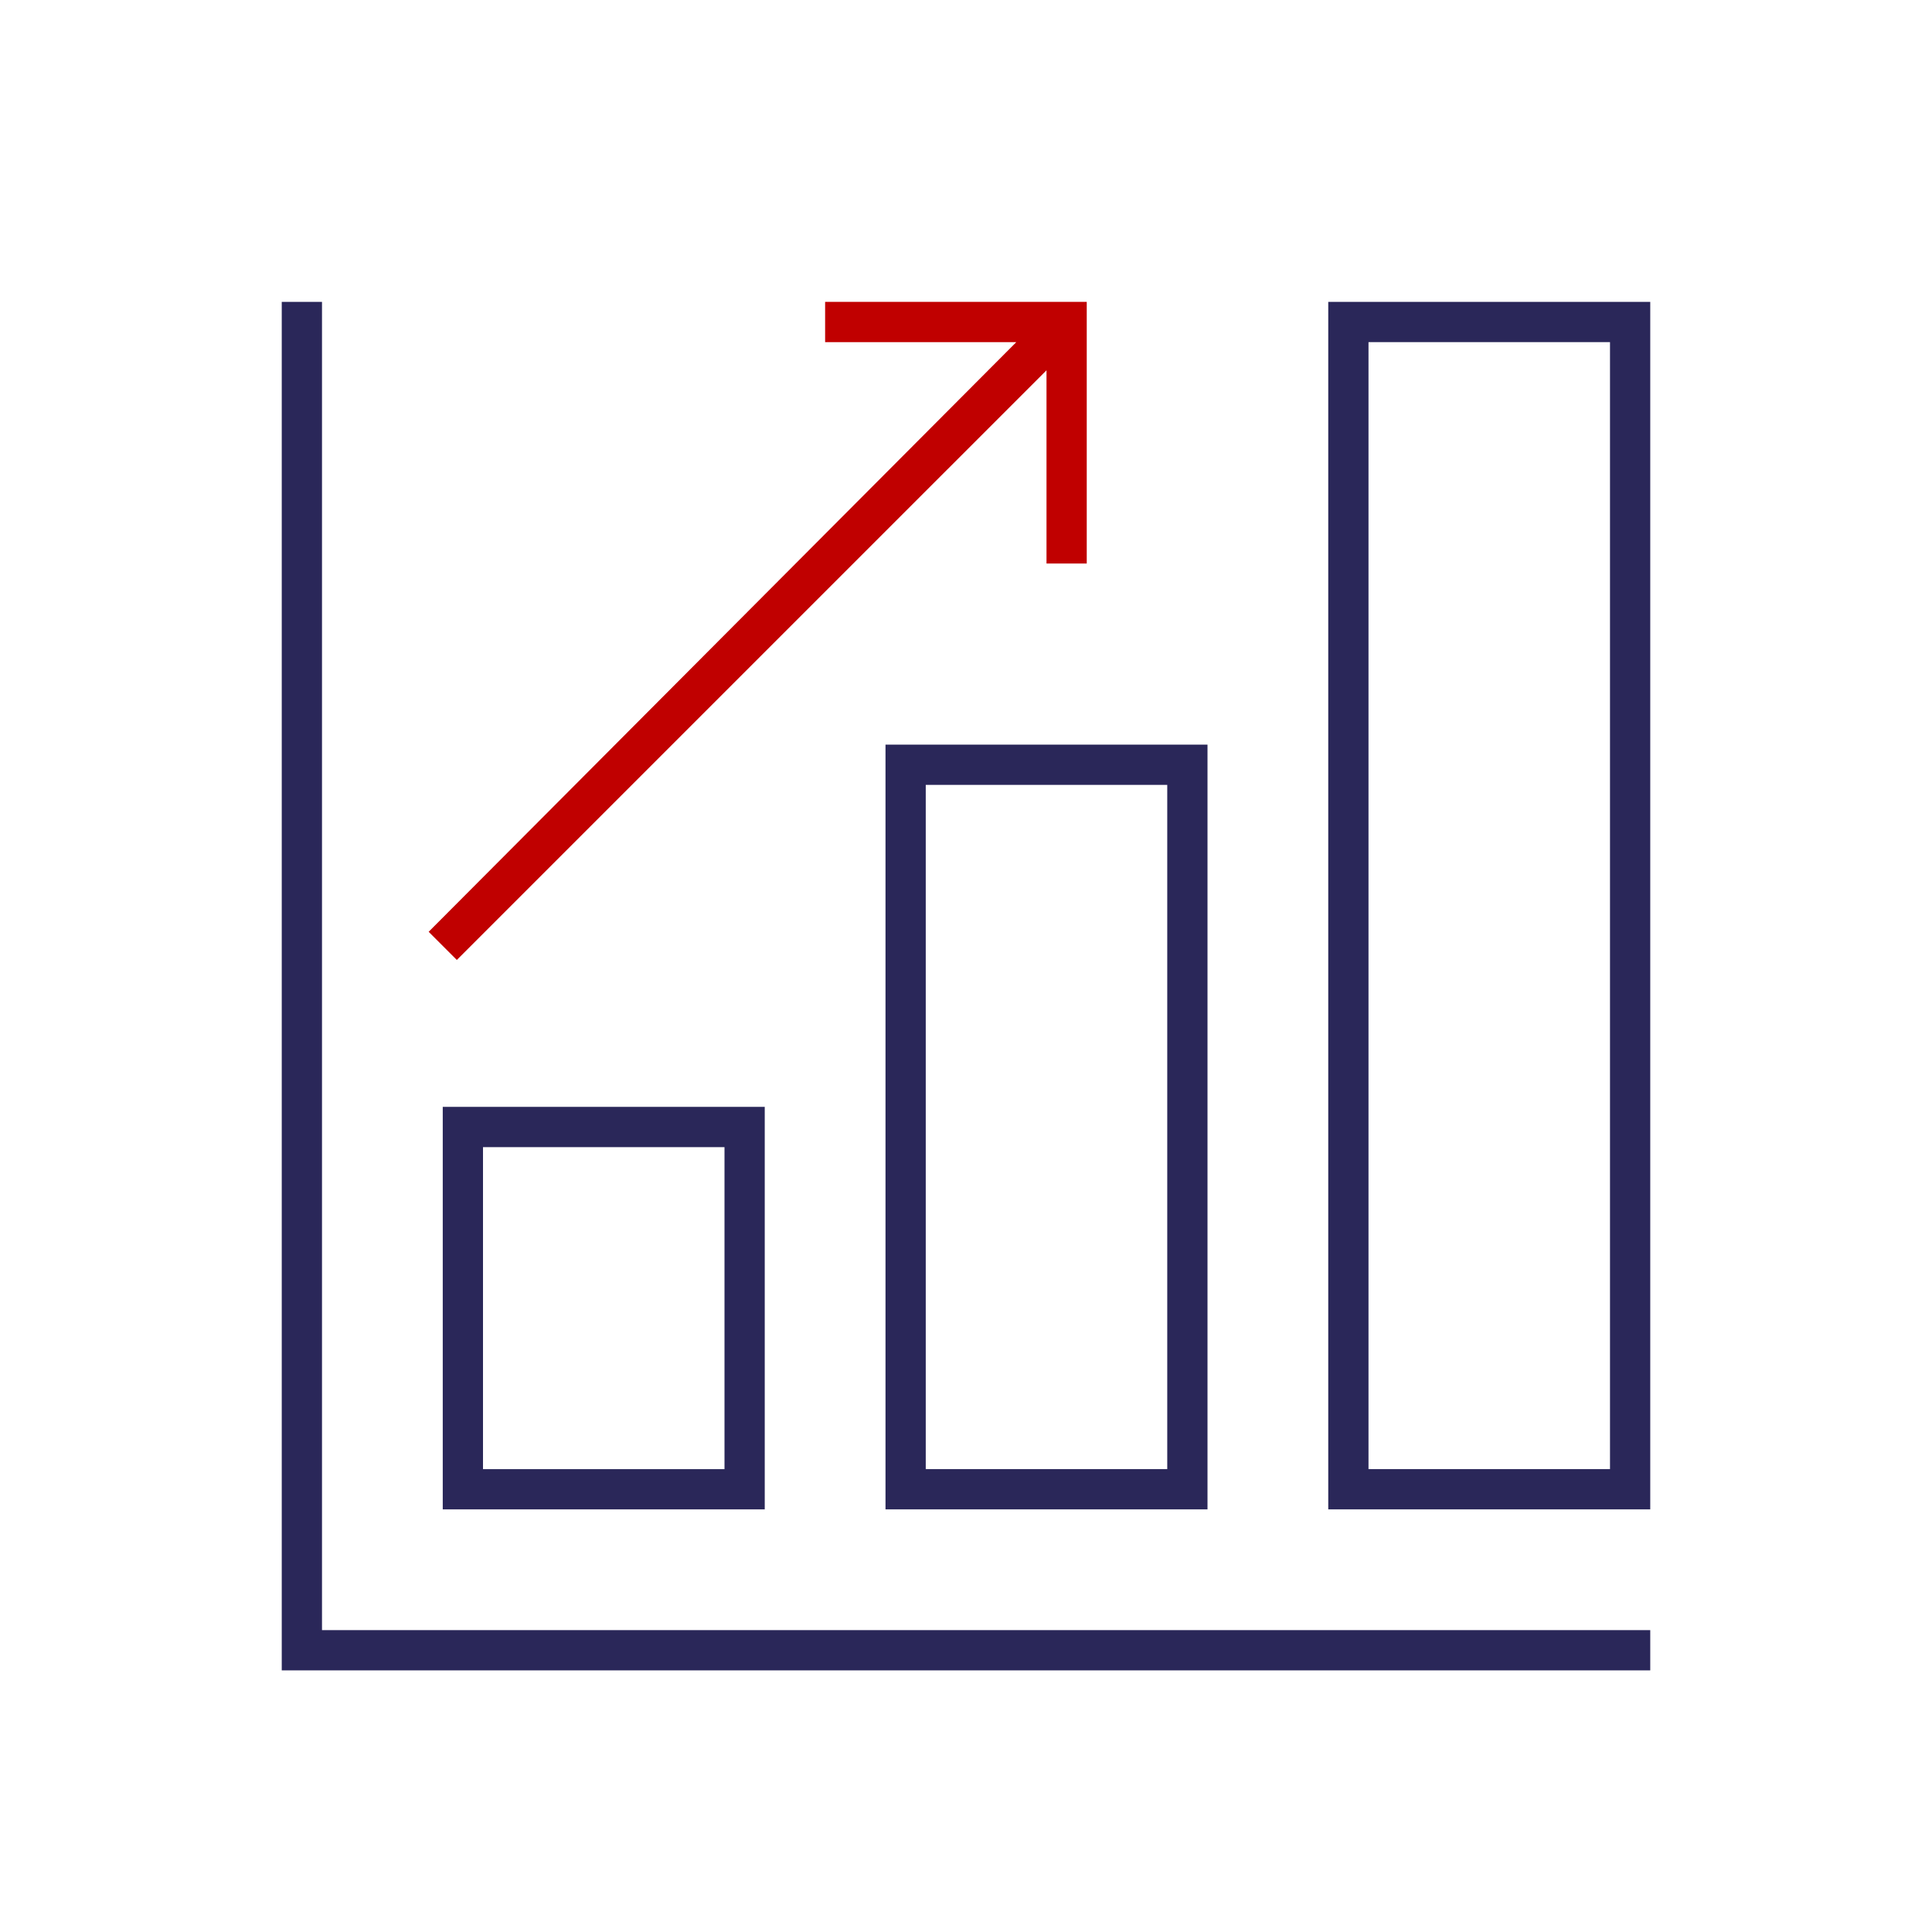
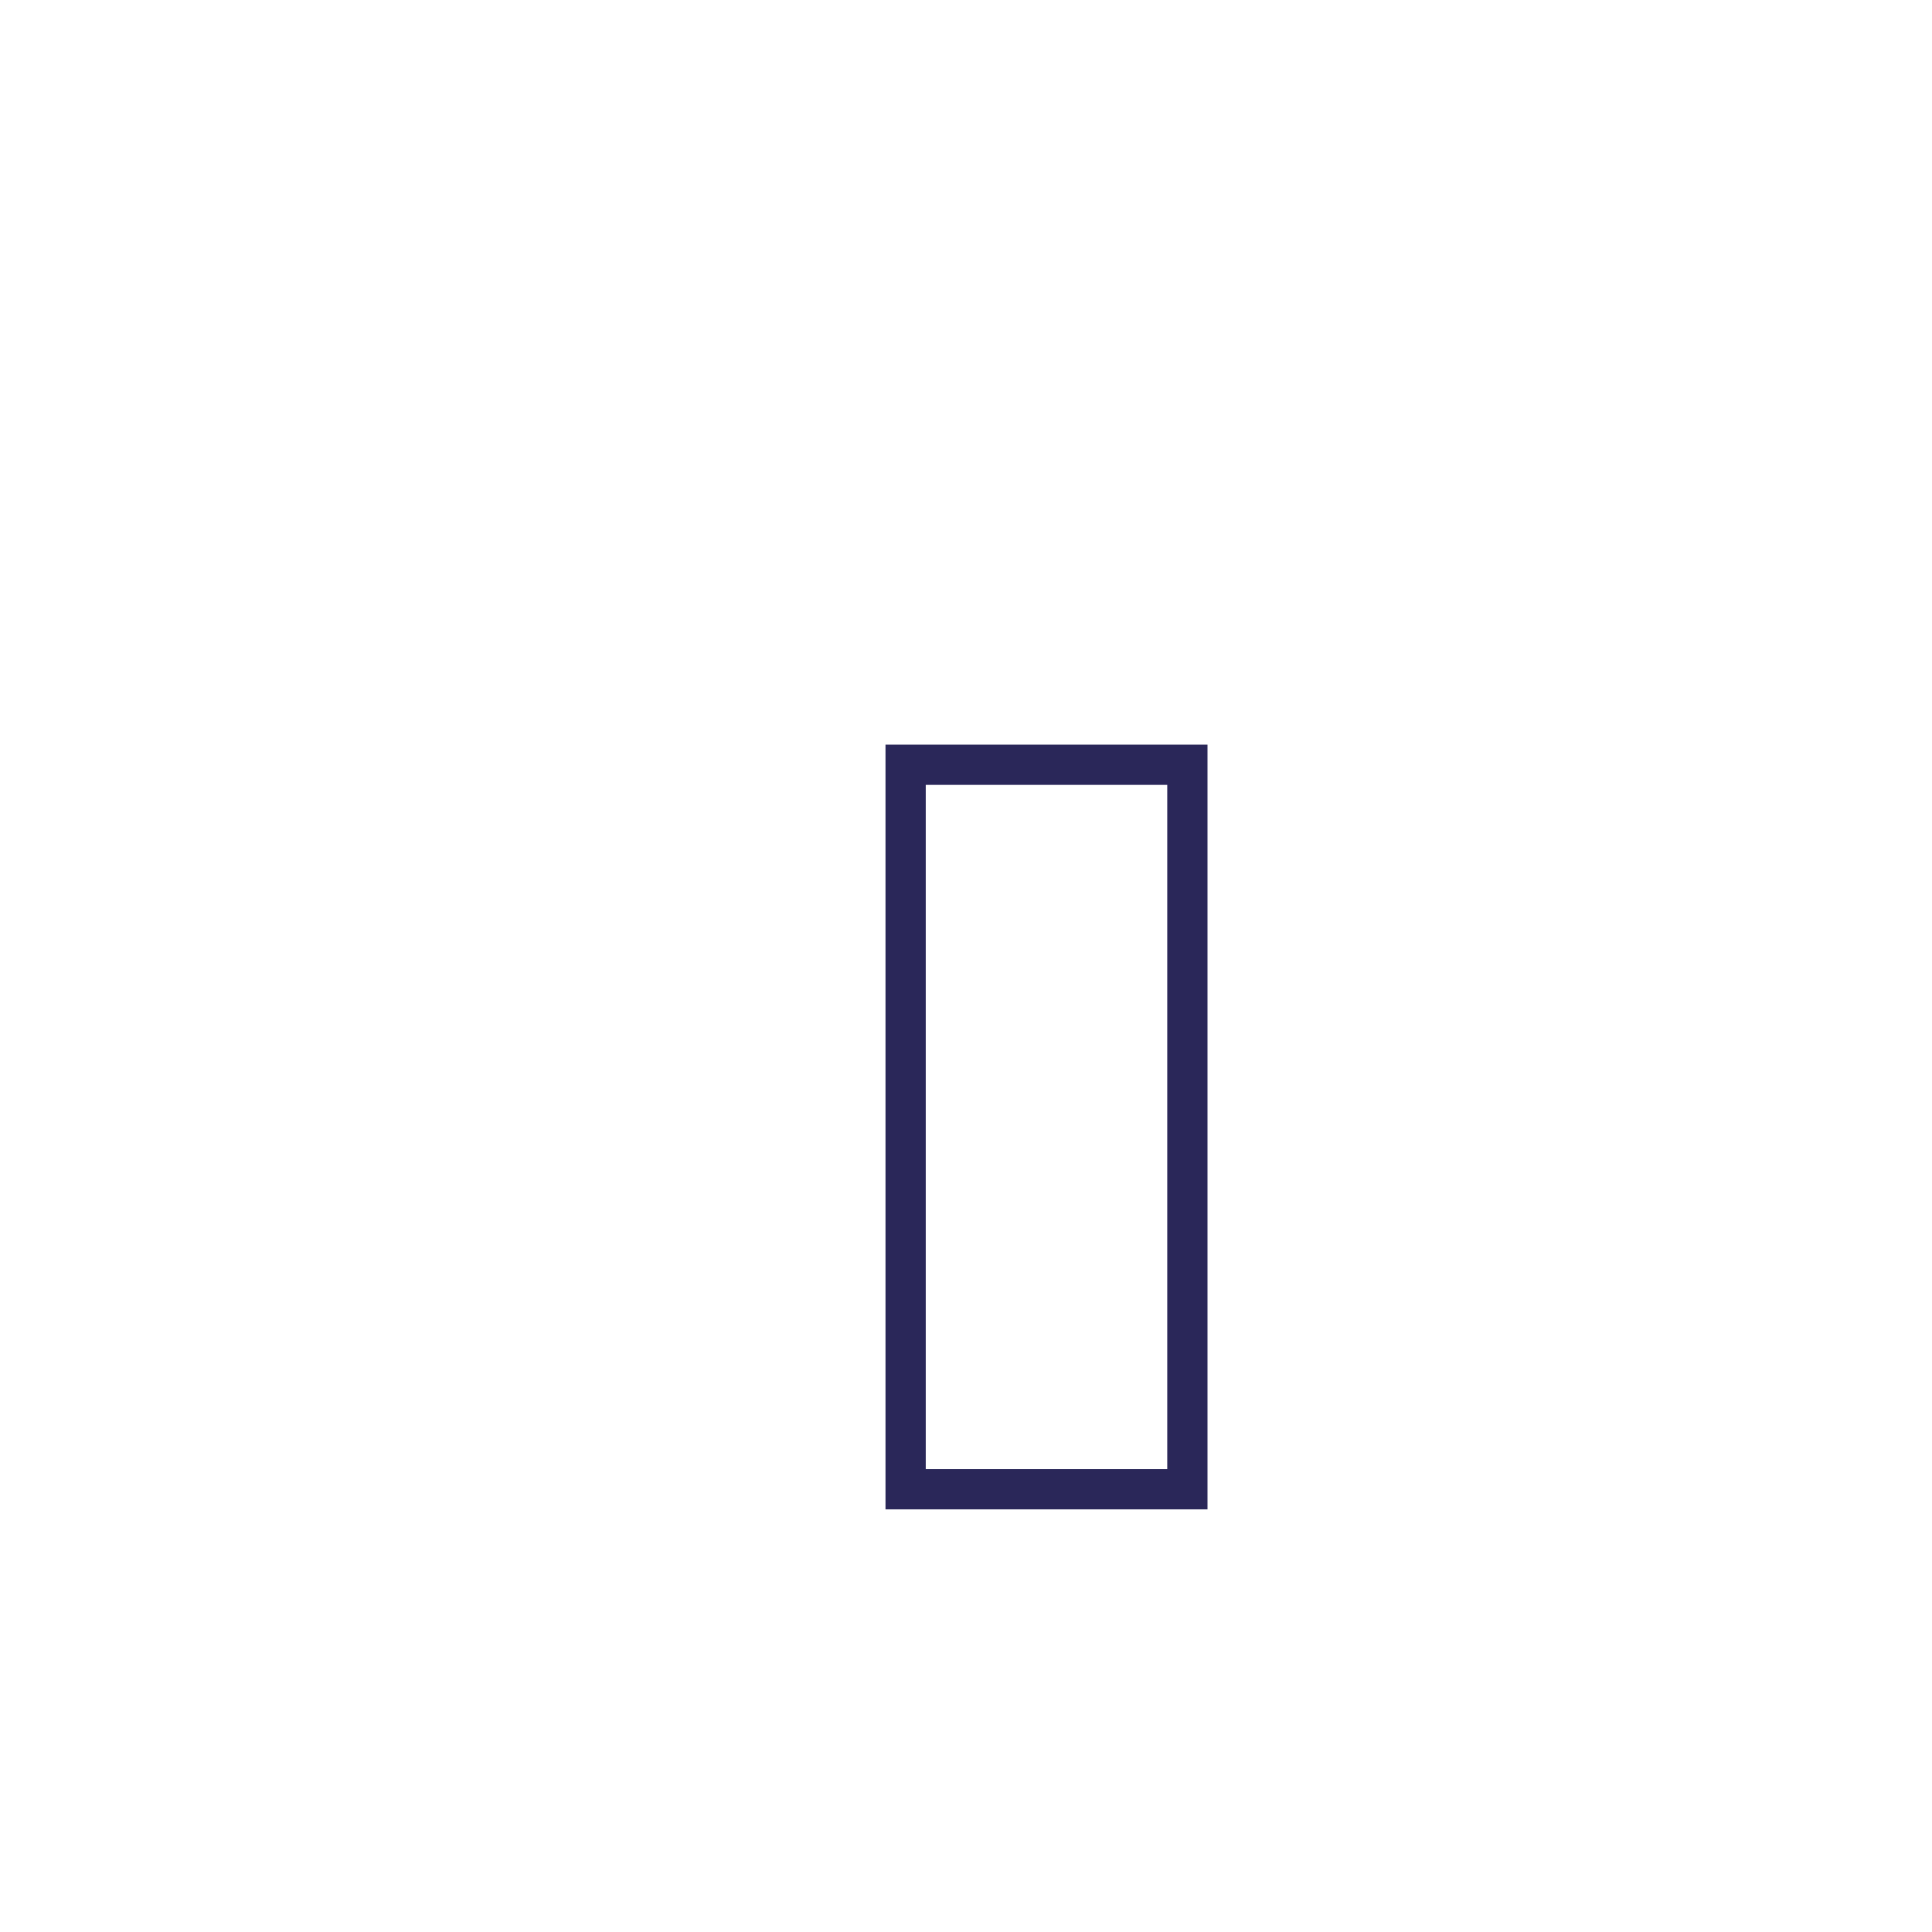
<svg xmlns="http://www.w3.org/2000/svg" version="1.1" id="Layer_1" x="0px" y="0px" viewBox="0 0 96 96" style="enable-background:new 0 0 96 96;" xml:space="preserve">
  <style type="text/css">
	.st0{fill:#2A2759;}
	.st1{fill:#C00000;}
</style>
-   <polygon class="st0" points="82,81 16,81 16,15 14,15 14,83 82,83 " />
-   <path class="st0" d="M82,15H66v60h16V15z M80,73H68V17h12V73z" />
-   <path class="st0" d="M44,75h16V37H44V75z M46,39h12v34H46V39z" />
-   <path class="st0" d="M22,75h16V55H22V75z M24,57h12v16H24V57z" />
-   <path class="st1" d="M22.7,47.7L52,18.4c0,0,0,0,0,0c0,0,0,0,0,0V28h2V15H41v2h9.5c0,0,0,0,0,0c0,0,0,0,0,0L21.3,46.3L22.7,47.7z" />
+   <path class="st0" d="M44,75h16V37H44V75M46,39h12v34H46V39z" />
</svg>